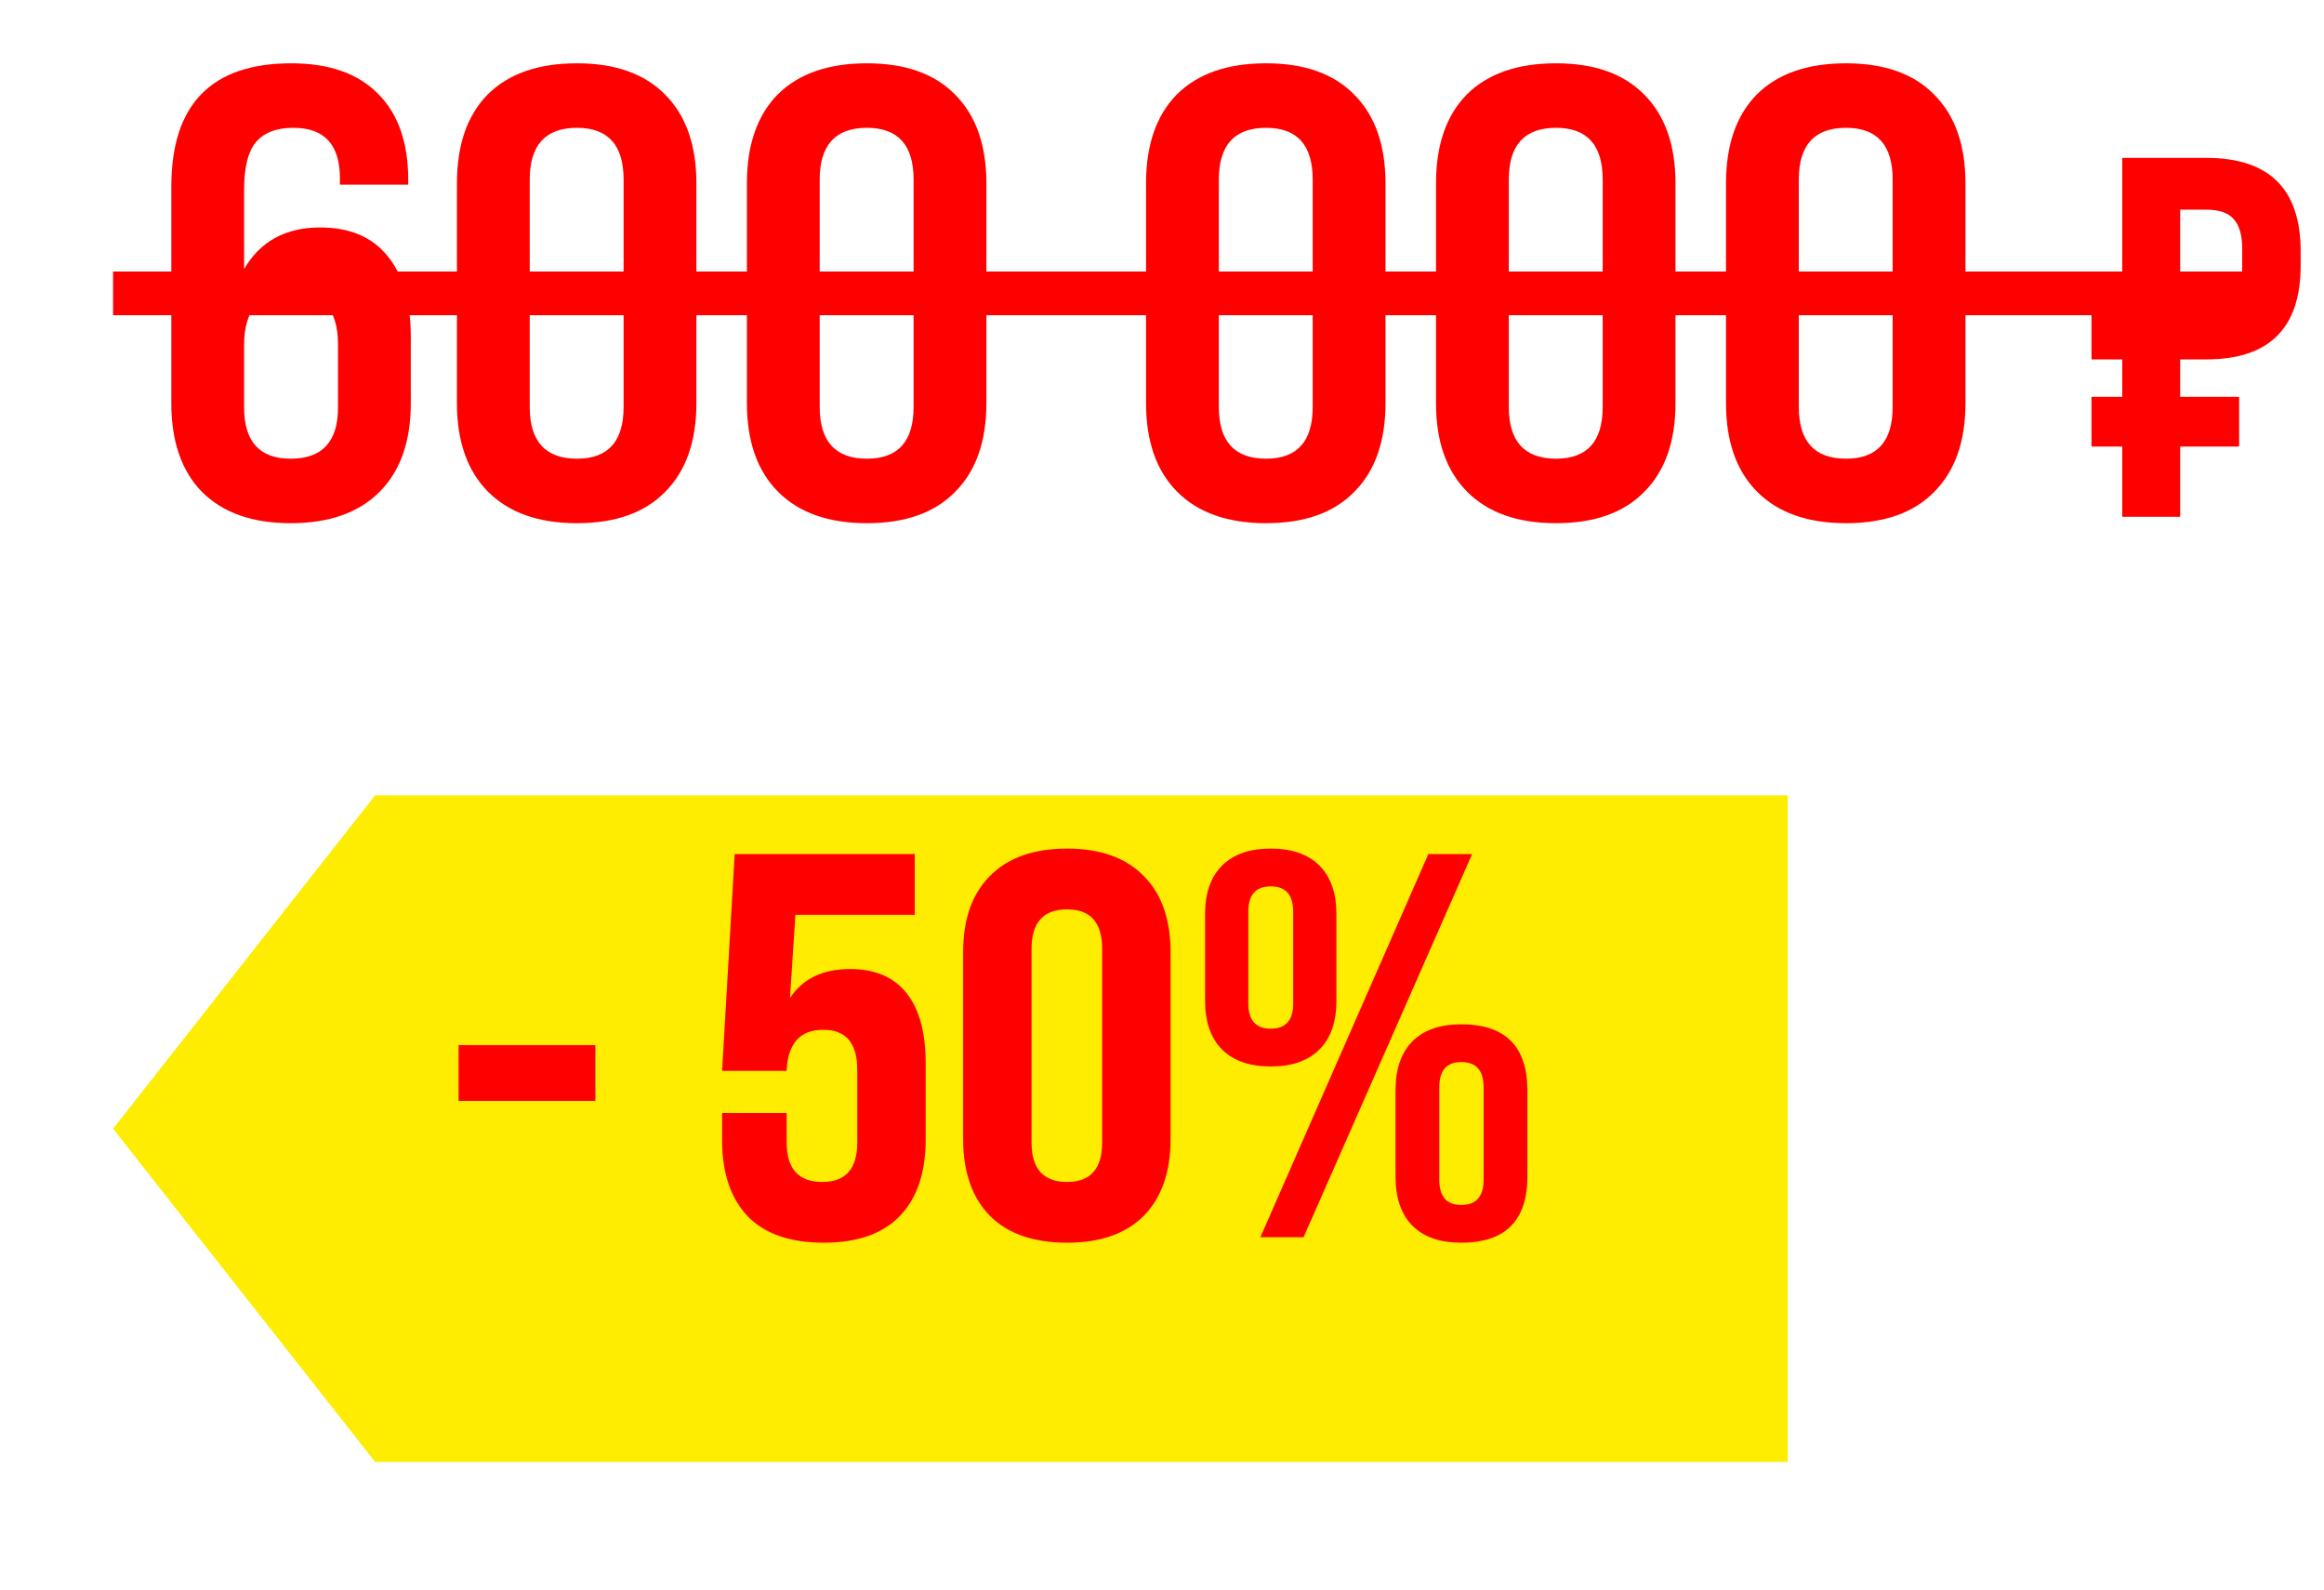
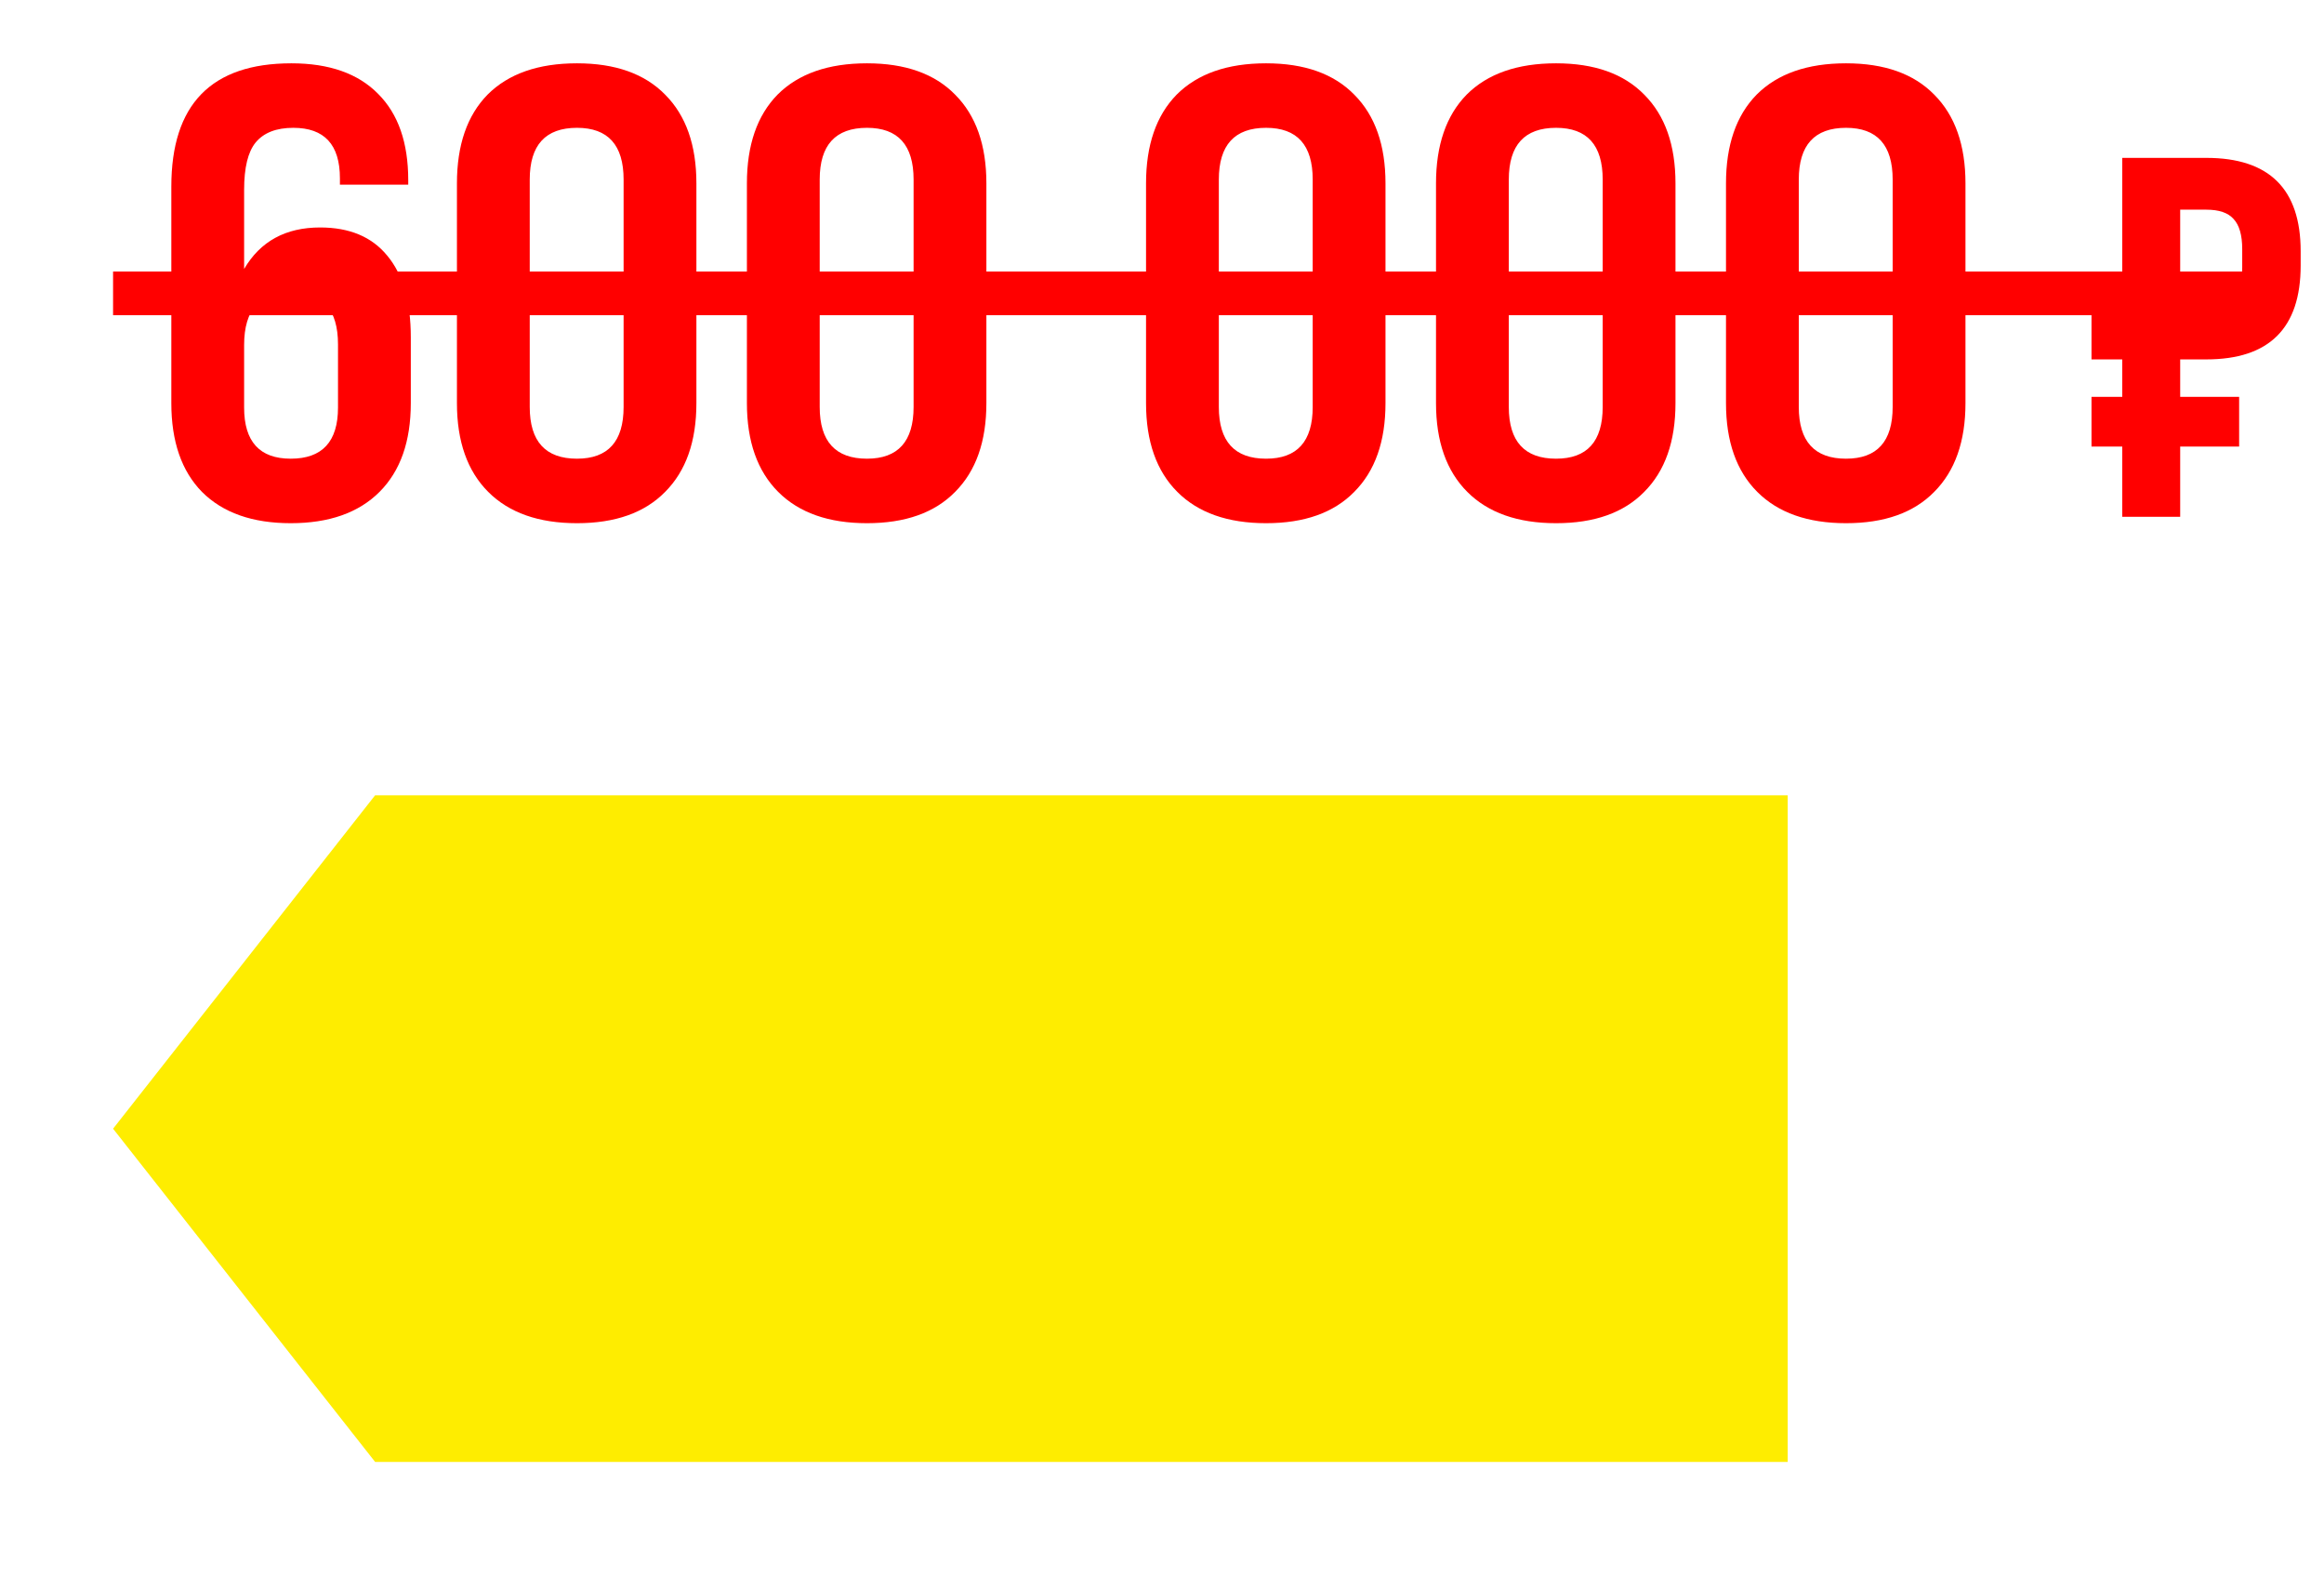
<svg xmlns="http://www.w3.org/2000/svg" width="136" height="93" viewBox="0 0 136 93" fill="none">
  <path d="M10.026 23.585V10.916C10.026 6.108 12.368 3.704 17.052 3.704C19.269 3.704 20.963 4.302 22.134 5.498C23.305 6.669 23.89 8.35 23.89 10.543V10.804H19.892V10.431C19.892 8.462 18.983 7.478 17.164 7.478C16.167 7.478 15.432 7.765 14.959 8.338C14.511 8.886 14.286 9.808 14.286 11.103V15.737C15.233 14.118 16.715 13.308 18.733 13.308C20.452 13.308 21.76 13.856 22.657 14.952C23.579 16.049 24.04 17.643 24.04 19.736V23.585C24.04 25.827 23.43 27.558 22.209 28.779C20.988 30 19.256 30.61 17.014 30.61C14.772 30.61 13.041 30 11.82 28.779C10.624 27.558 10.026 25.827 10.026 23.585ZM17.014 26.836C18.858 26.836 19.78 25.839 19.78 23.846V20.147C19.78 18.104 18.87 17.082 17.052 17.082C15.208 17.082 14.286 18.116 14.286 20.184V23.846C14.286 25.839 15.196 26.836 17.014 26.836ZM26.74 23.585V10.729C26.74 8.487 27.337 6.756 28.533 5.535C29.754 4.314 31.498 3.704 33.765 3.704C36.007 3.704 37.726 4.314 38.922 5.535C40.143 6.756 40.753 8.487 40.753 10.729V23.585C40.753 25.827 40.143 27.558 38.922 28.779C37.726 30 36.007 30.61 33.765 30.61C31.523 30.61 29.791 30 28.571 28.779C27.35 27.558 26.74 25.827 26.74 23.585ZM33.765 26.836C35.584 26.836 36.493 25.827 36.493 23.809V10.505C36.493 8.487 35.584 7.478 33.765 7.478C31.922 7.478 31 8.487 31 10.505V23.809C31 25.827 31.922 26.836 33.765 26.836ZM43.709 23.585V10.729C43.709 8.487 44.307 6.756 45.503 5.535C46.724 4.314 48.468 3.704 50.735 3.704C52.977 3.704 54.696 4.314 55.892 5.535C57.113 6.756 57.723 8.487 57.723 10.729V23.585C57.723 25.827 57.113 27.558 55.892 28.779C54.696 30 52.977 30.61 50.735 30.61C48.493 30.61 46.761 30 45.54 28.779C44.32 27.558 43.709 25.827 43.709 23.585ZM50.735 26.836C52.553 26.836 53.463 25.827 53.463 23.809V10.505C53.463 8.487 52.553 7.478 50.735 7.478C48.891 7.478 47.969 8.487 47.969 10.505V23.809C47.969 25.827 48.891 26.836 50.735 26.836ZM67.066 23.585V10.729C67.066 8.487 67.663 6.756 68.859 5.535C70.08 4.314 71.824 3.704 74.091 3.704C76.333 3.704 78.052 4.314 79.248 5.535C80.469 6.756 81.079 8.487 81.079 10.729V23.585C81.079 25.827 80.469 27.558 79.248 28.779C78.052 30 76.333 30.61 74.091 30.61C71.849 30.61 70.117 30 68.897 28.779C67.676 27.558 67.066 25.827 67.066 23.585ZM74.091 26.836C75.91 26.836 76.819 25.827 76.819 23.809V10.505C76.819 8.487 75.91 7.478 74.091 7.478C72.247 7.478 71.326 8.487 71.326 10.505V23.809C71.326 25.827 72.247 26.836 74.091 26.836ZM84.035 23.585V10.729C84.035 8.487 84.633 6.756 85.829 5.535C87.05 4.314 88.794 3.704 91.061 3.704C93.303 3.704 95.022 4.314 96.218 5.535C97.439 6.756 98.049 8.487 98.049 10.729V23.585C98.049 25.827 97.439 27.558 96.218 28.779C95.022 30 93.303 30.61 91.061 30.61C88.819 30.61 87.087 30 85.866 28.779C84.646 27.558 84.035 25.827 84.035 23.585ZM91.061 26.836C92.879 26.836 93.789 25.827 93.789 23.809V10.505C93.789 8.487 92.879 7.478 91.061 7.478C89.217 7.478 88.295 8.487 88.295 10.505V23.809C88.295 25.827 89.217 26.836 91.061 26.836ZM101.005 23.585V10.729C101.005 8.487 101.603 6.756 102.799 5.535C104.019 4.314 105.763 3.704 108.03 3.704C110.273 3.704 111.992 4.314 113.188 5.535C114.408 6.756 115.019 8.487 115.019 10.729V23.585C115.019 25.827 114.408 27.558 113.188 28.779C111.992 30 110.273 30.61 108.03 30.61C105.788 30.61 104.057 30 102.836 28.779C101.615 27.558 101.005 25.827 101.005 23.585ZM108.03 26.836C109.849 26.836 110.758 25.827 110.758 23.809V10.505C110.758 8.487 109.849 7.478 108.03 7.478C106.187 7.478 105.265 8.487 105.265 10.505V23.809C105.265 25.827 106.187 26.836 108.03 26.836ZM124.194 9.237H129.114C132.794 9.237 134.634 11.057 134.634 14.697V15.537C134.634 19.197 132.794 21.027 129.114 21.027H127.584V23.217H131.034V26.127H127.584V30.237H124.194V26.127H122.394V23.217H124.194V21.027H122.394V17.997H124.194V9.237ZM131.214 15.657V14.577C131.214 13.757 131.044 13.167 130.704 12.807C130.384 12.447 129.854 12.267 129.114 12.267H127.584V17.997H129.114C129.854 17.997 130.384 17.817 130.704 17.457C131.044 17.097 131.214 16.497 131.214 15.657Z" fill="#FF0000" />
  <path d="M6.617 17.164H133.101" stroke="#FF0000" stroke-width="2.555" />
  <g filter="url(#filter0_d_1144_1108)">
    <path d="M21.951 42.237L104.617 42.237V81.237H21.951L6.617 61.743L21.951 42.237Z" fill="#FEED00" />
  </g>
-   <path d="M34.84 64.411H26.834V61.145H34.84V64.411ZM48.214 72.705C46.25 72.705 44.766 72.193 43.763 71.168C42.759 70.122 42.257 68.627 42.257 66.685V65.115H46.036V66.845C46.036 68.382 46.73 69.151 48.118 69.151C49.484 69.151 50.167 68.382 50.167 66.845V62.586C50.167 61.027 49.505 60.248 48.182 60.248C46.816 60.248 46.1 61.048 46.036 62.65H42.257L42.994 49.968H53.53V53.523H46.549L46.228 58.391C46.976 57.259 48.15 56.693 49.751 56.693C51.203 56.693 52.302 57.163 53.05 58.102C53.797 59.042 54.17 60.408 54.17 62.201V66.685C54.17 68.627 53.658 70.122 52.633 71.168C51.63 72.193 50.157 72.705 48.214 72.705ZM62.448 72.705C60.484 72.705 58.978 72.182 57.932 71.136C56.886 70.069 56.363 68.574 56.363 66.653V55.7C56.363 53.779 56.886 52.295 57.932 51.249C58.978 50.182 60.484 49.648 62.448 49.648C64.391 49.648 65.885 50.182 66.931 51.249C67.977 52.295 68.5 53.779 68.5 55.7V66.653C68.5 68.574 67.977 70.069 66.931 71.136C65.885 72.182 64.391 72.705 62.448 72.705ZM62.448 69.151C63.814 69.151 64.497 68.382 64.497 66.845V55.508C64.497 53.971 63.814 53.203 62.448 53.203C61.06 53.203 60.366 53.971 60.366 55.508V66.845C60.366 68.382 61.06 69.151 62.448 69.151ZM70.521 58.551V53.491C70.521 52.252 70.852 51.303 71.514 50.641C72.176 49.979 73.126 49.648 74.364 49.648C75.602 49.648 76.552 49.979 77.214 50.641C77.876 51.303 78.207 52.252 78.207 53.491V58.551C78.207 59.789 77.876 60.739 77.214 61.401C76.552 62.063 75.602 62.394 74.364 62.394C73.126 62.394 72.176 62.063 71.514 61.401C70.852 60.739 70.521 59.789 70.521 58.551ZM76.285 72.385H73.756L83.587 49.968H86.149L76.285 72.385ZM75.677 58.711V53.331C75.677 52.349 75.239 51.858 74.364 51.858C73.489 51.858 73.051 52.349 73.051 53.331V58.711C73.051 59.693 73.489 60.184 74.364 60.184C75.239 60.184 75.677 59.693 75.677 58.711ZM85.508 72.705C84.27 72.705 83.32 72.374 82.658 71.713C81.996 71.051 81.665 70.09 81.665 68.83V63.803C81.665 62.543 81.996 61.582 82.658 60.92C83.32 60.259 84.27 59.928 85.508 59.928C88.092 59.928 89.383 61.219 89.383 63.803V68.83C89.383 71.414 88.092 72.705 85.508 72.705ZM85.508 70.496C86.384 70.496 86.821 70.005 86.821 69.022V63.61C86.821 62.628 86.384 62.137 85.508 62.137C84.654 62.137 84.228 62.628 84.228 63.61V69.022C84.228 70.005 84.654 70.496 85.508 70.496Z" fill="#FF0000" />
  <defs>
    <filter id="filter0_d_1144_1108" x="0.034" y="39.947" width="111.166" height="52.166" filterUnits="userSpaceOnUse" color-interpolation-filters="sRGB">
      <feFlood flood-opacity="0" result="BackgroundImageFix" />
      <feColorMatrix in="SourceAlpha" type="matrix" values="0 0 0 0 0 0 0 0 0 0 0 0 0 0 0 0 0 0 127 0" result="hardAlpha" />
      <feOffset dy="4.293" />
      <feGaussianBlur stdDeviation="3.292" />
      <feComposite in2="hardAlpha" operator="out" />
      <feColorMatrix type="matrix" values="0 0 0 0 1 0 0 0 0 0 0 0 0 0 0 0 0 0 0.15 0" />
      <feBlend mode="normal" in2="BackgroundImageFix" result="effect1_dropShadow_1144_1108" />
      <feBlend mode="normal" in="SourceGraphic" in2="effect1_dropShadow_1144_1108" result="shape" />
    </filter>
  </defs>
</svg>